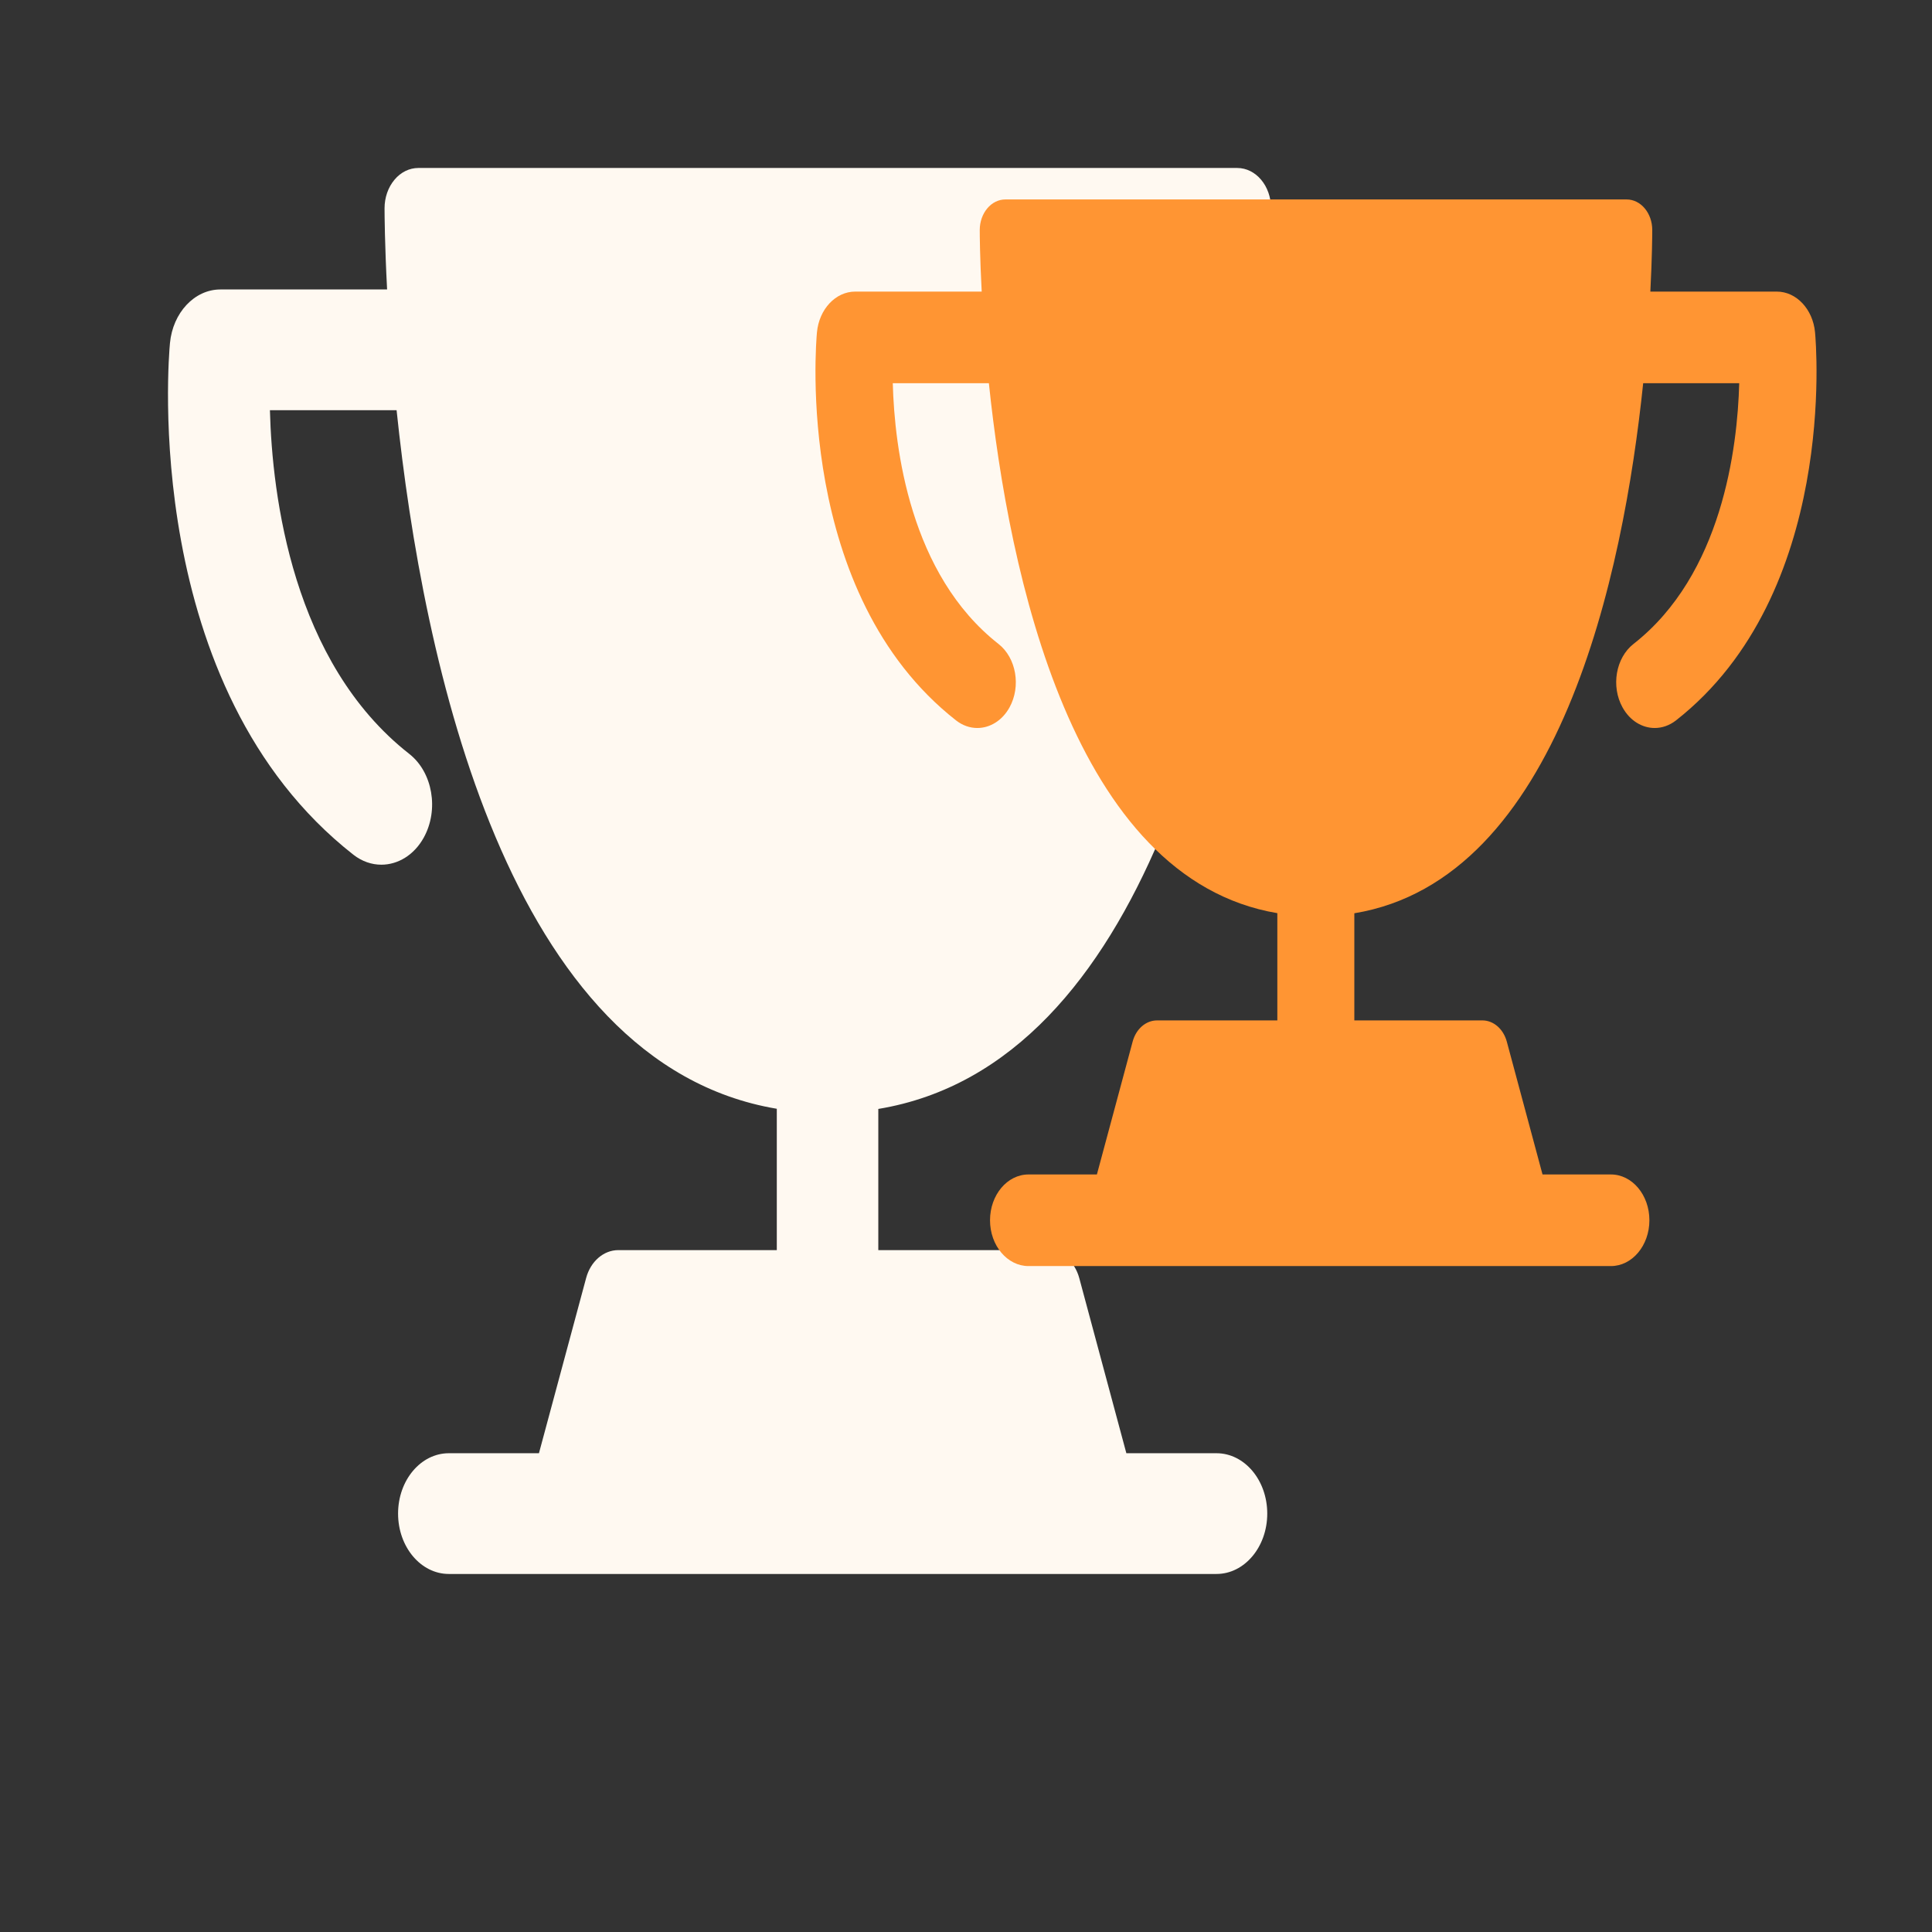
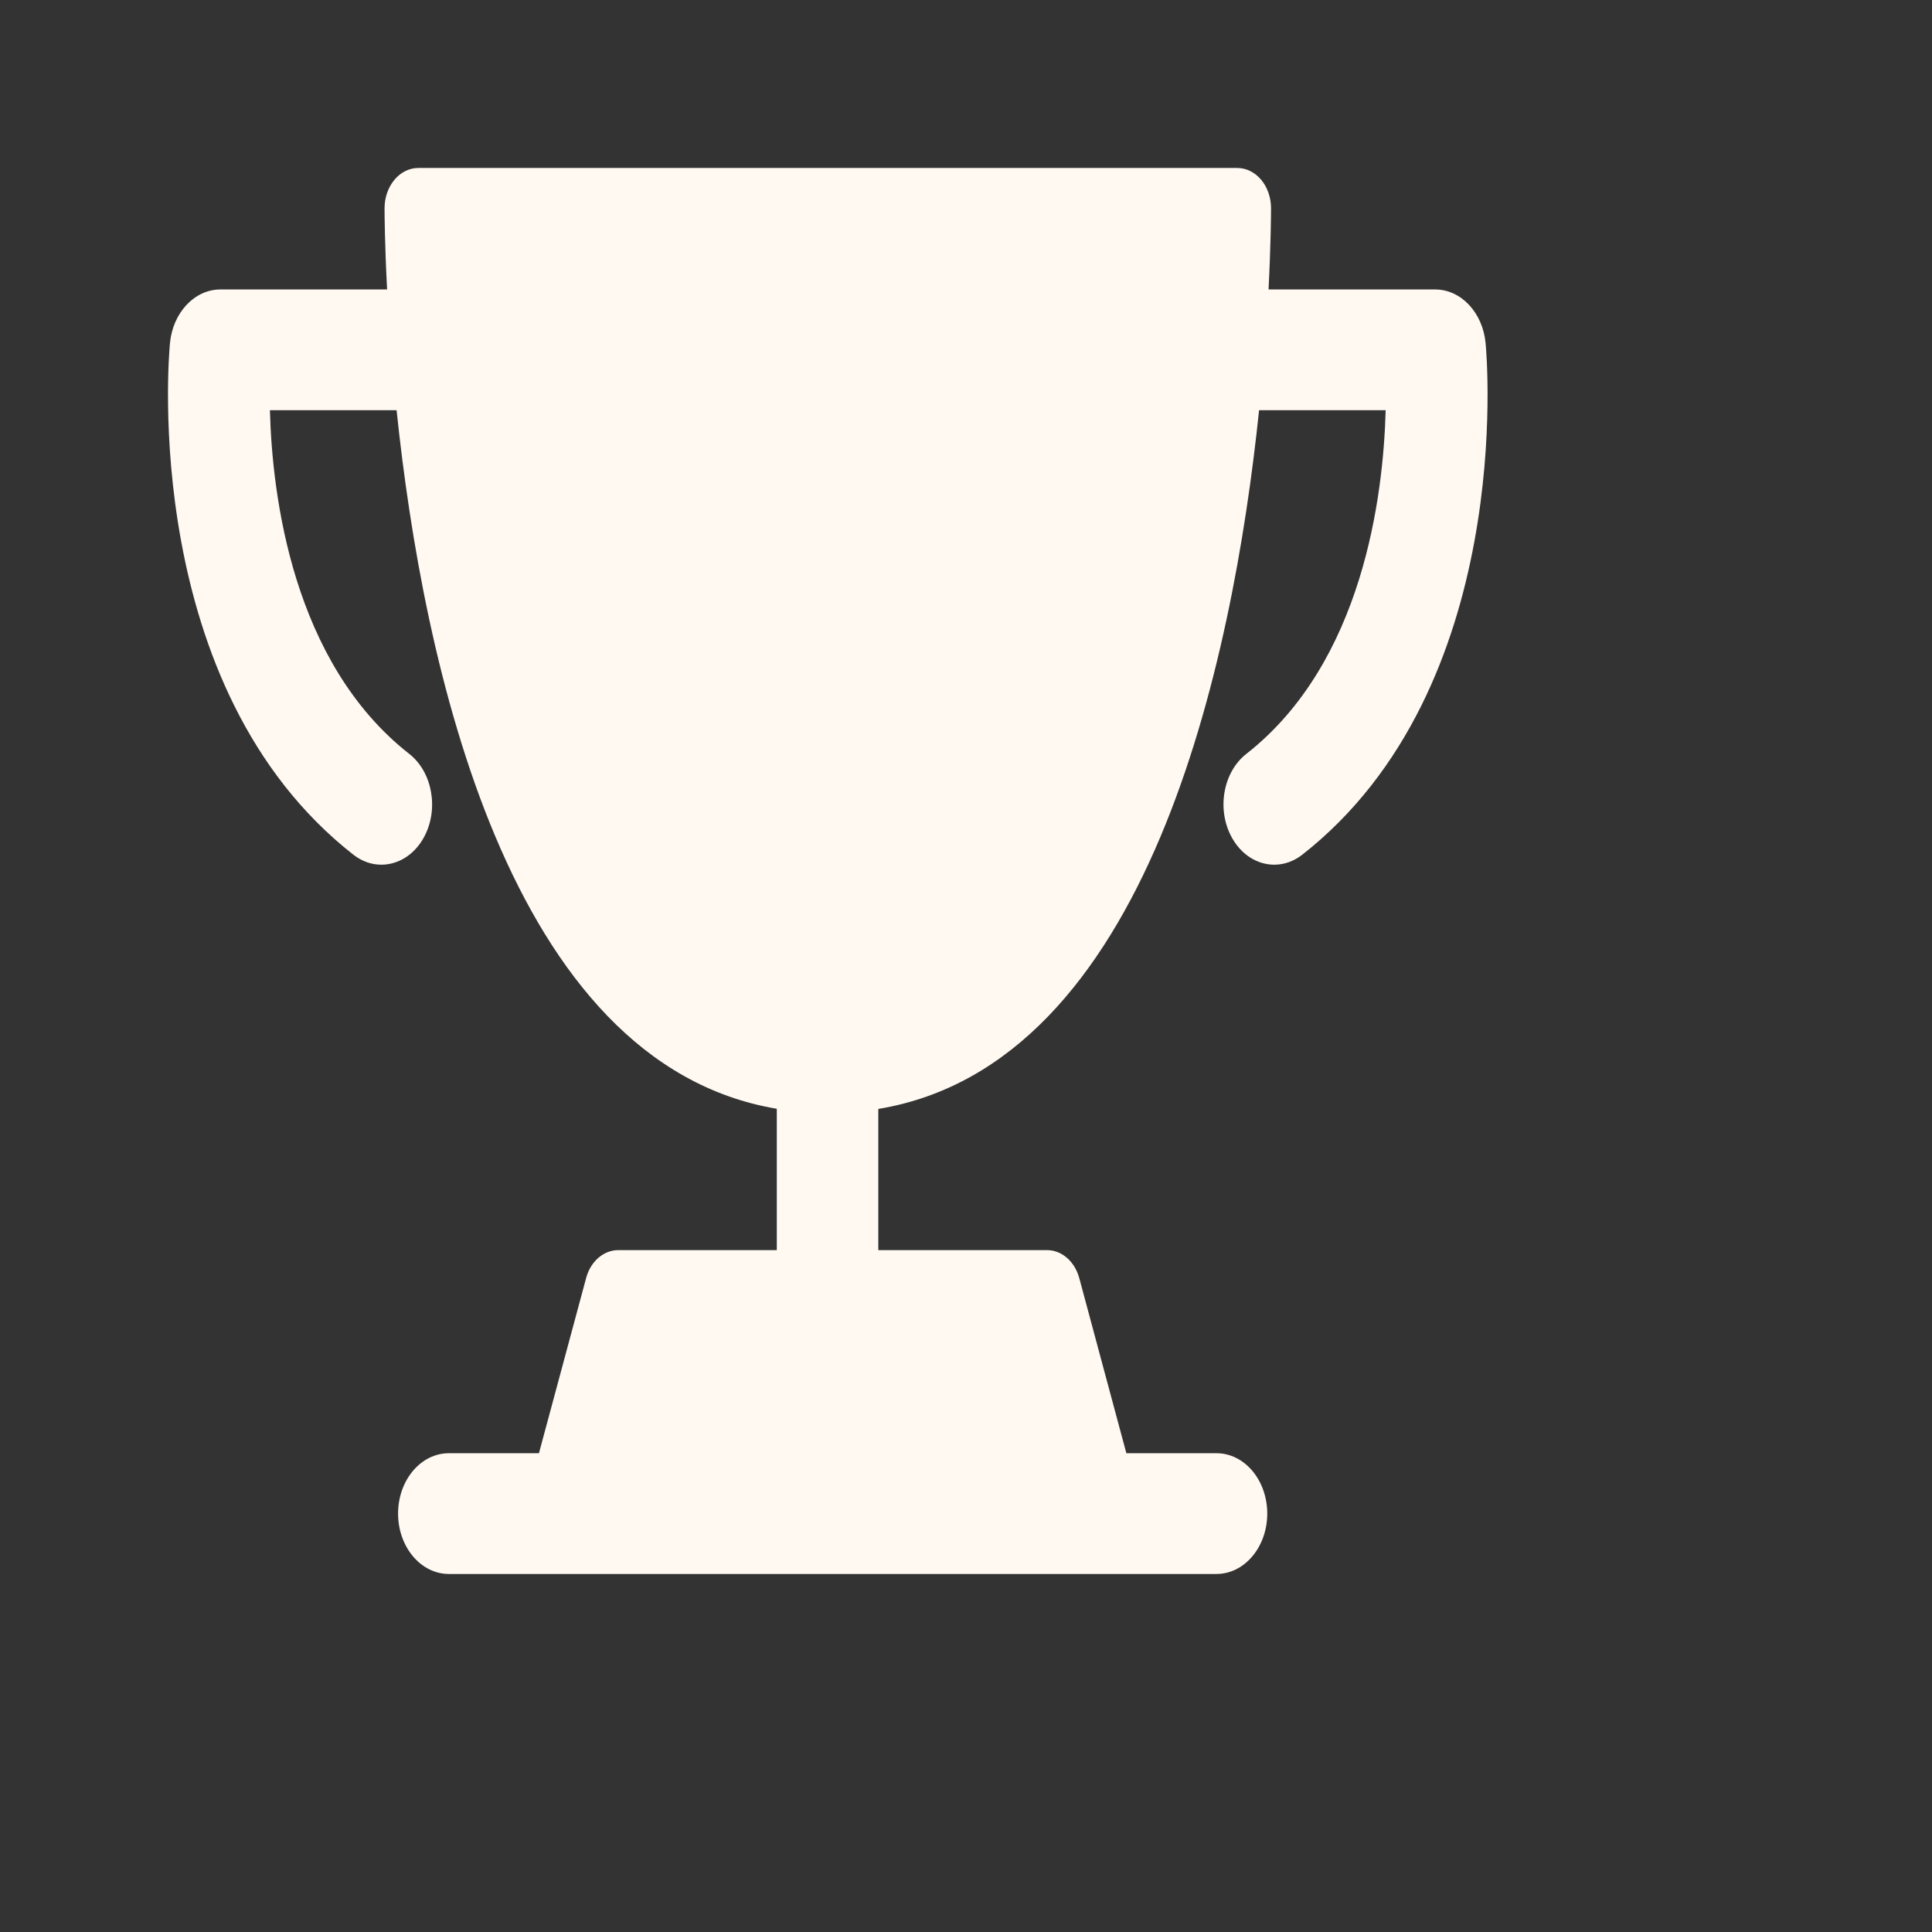
<svg xmlns="http://www.w3.org/2000/svg" width="69" height="69" viewBox="0 0 69 69" fill="none">
  <rect x="0" y="0" width="69" height="69" fill="#333333" stroke="none" />
  <path fill-rule="evenodd" clip-rule="evenodd" d="M53.057 12.255C52.956 11.166 52.18 10.338 51.257 10.338H45.305C45.387 8.73 45.394 7.658 45.394 7.437C45.394 6.64 44.853 5.999 44.186 5.999H14.942C14.621 5.999 14.314 6.149 14.089 6.419C13.862 6.689 13.734 7.054 13.734 7.437C13.734 7.658 13.741 8.73 13.825 10.338H7.871C6.948 10.338 6.172 11.166 6.07 12.255C6.022 12.755 5.005 24.56 12.624 30.528C12.931 30.767 13.277 30.882 13.62 30.882C14.207 30.882 14.787 30.543 15.135 29.913C15.684 28.918 15.452 27.581 14.618 26.926C10.447 23.66 9.72 17.706 9.64 14.65H14.164C15.104 23.646 18.12 37.98 27.743 39.599V44.647H22.083C21.556 44.647 21.092 45.05 20.933 45.645L19.248 51.901H16.029C15.029 51.901 14.217 52.864 14.217 54.057C14.217 55.247 15.029 56.213 16.029 56.213H43.447C44.447 56.213 45.259 55.247 45.259 54.057C45.259 52.864 44.447 51.901 43.447 51.901H40.227L38.545 45.645C38.383 45.05 37.919 44.647 37.395 44.647H31.368V39.605C41.018 38.009 44.031 23.657 44.967 14.65H49.488C49.406 17.706 48.681 23.66 44.51 26.926C43.676 27.581 43.444 28.918 43.995 29.913C44.343 30.543 44.921 30.882 45.508 30.882C45.851 30.882 46.197 30.767 46.506 30.528C54.123 24.56 53.106 12.755 53.057 12.255Z" fill="#FFF9F1" />
-   <path fill-rule="evenodd" clip-rule="evenodd" d="M64.823 11.869C64.746 11.043 64.157 10.414 63.457 10.414H58.941C59.004 9.195 59.009 8.382 59.009 8.214C59.009 7.61 58.599 7.123 58.093 7.123H35.908C35.664 7.123 35.431 7.237 35.26 7.442C35.088 7.647 34.991 7.924 34.991 8.214C34.991 8.382 34.996 9.195 35.061 10.414H30.543C29.843 10.414 29.254 11.043 29.177 11.869C29.141 12.249 28.369 21.204 34.149 25.732C34.382 25.913 34.644 26 34.905 26C35.35 26 35.79 25.742 36.054 25.265C36.47 24.51 36.294 23.496 35.662 22.999C32.498 20.521 31.946 16.004 31.885 13.686H35.317C36.03 20.51 38.318 31.385 45.619 32.613V36.443H41.325C40.925 36.443 40.573 36.748 40.452 37.199L39.175 41.945H36.733C35.974 41.945 35.358 42.676 35.358 43.581C35.358 44.484 35.974 45.217 36.733 45.217H57.532C58.291 45.217 58.907 44.484 58.907 43.581C58.907 42.676 58.291 41.945 57.532 41.945H55.09L53.814 37.199C53.691 36.748 53.339 36.443 52.941 36.443H48.369V32.617C55.689 31.407 57.975 20.519 58.685 13.686H62.115C62.053 16.004 61.503 20.521 58.338 22.999C57.706 23.496 57.53 24.51 57.948 25.265C58.212 25.742 58.65 26 59.096 26C59.356 26 59.618 25.913 59.853 25.732C65.631 21.204 64.859 12.249 64.823 11.869Z" fill="#FF9533" />
</svg>